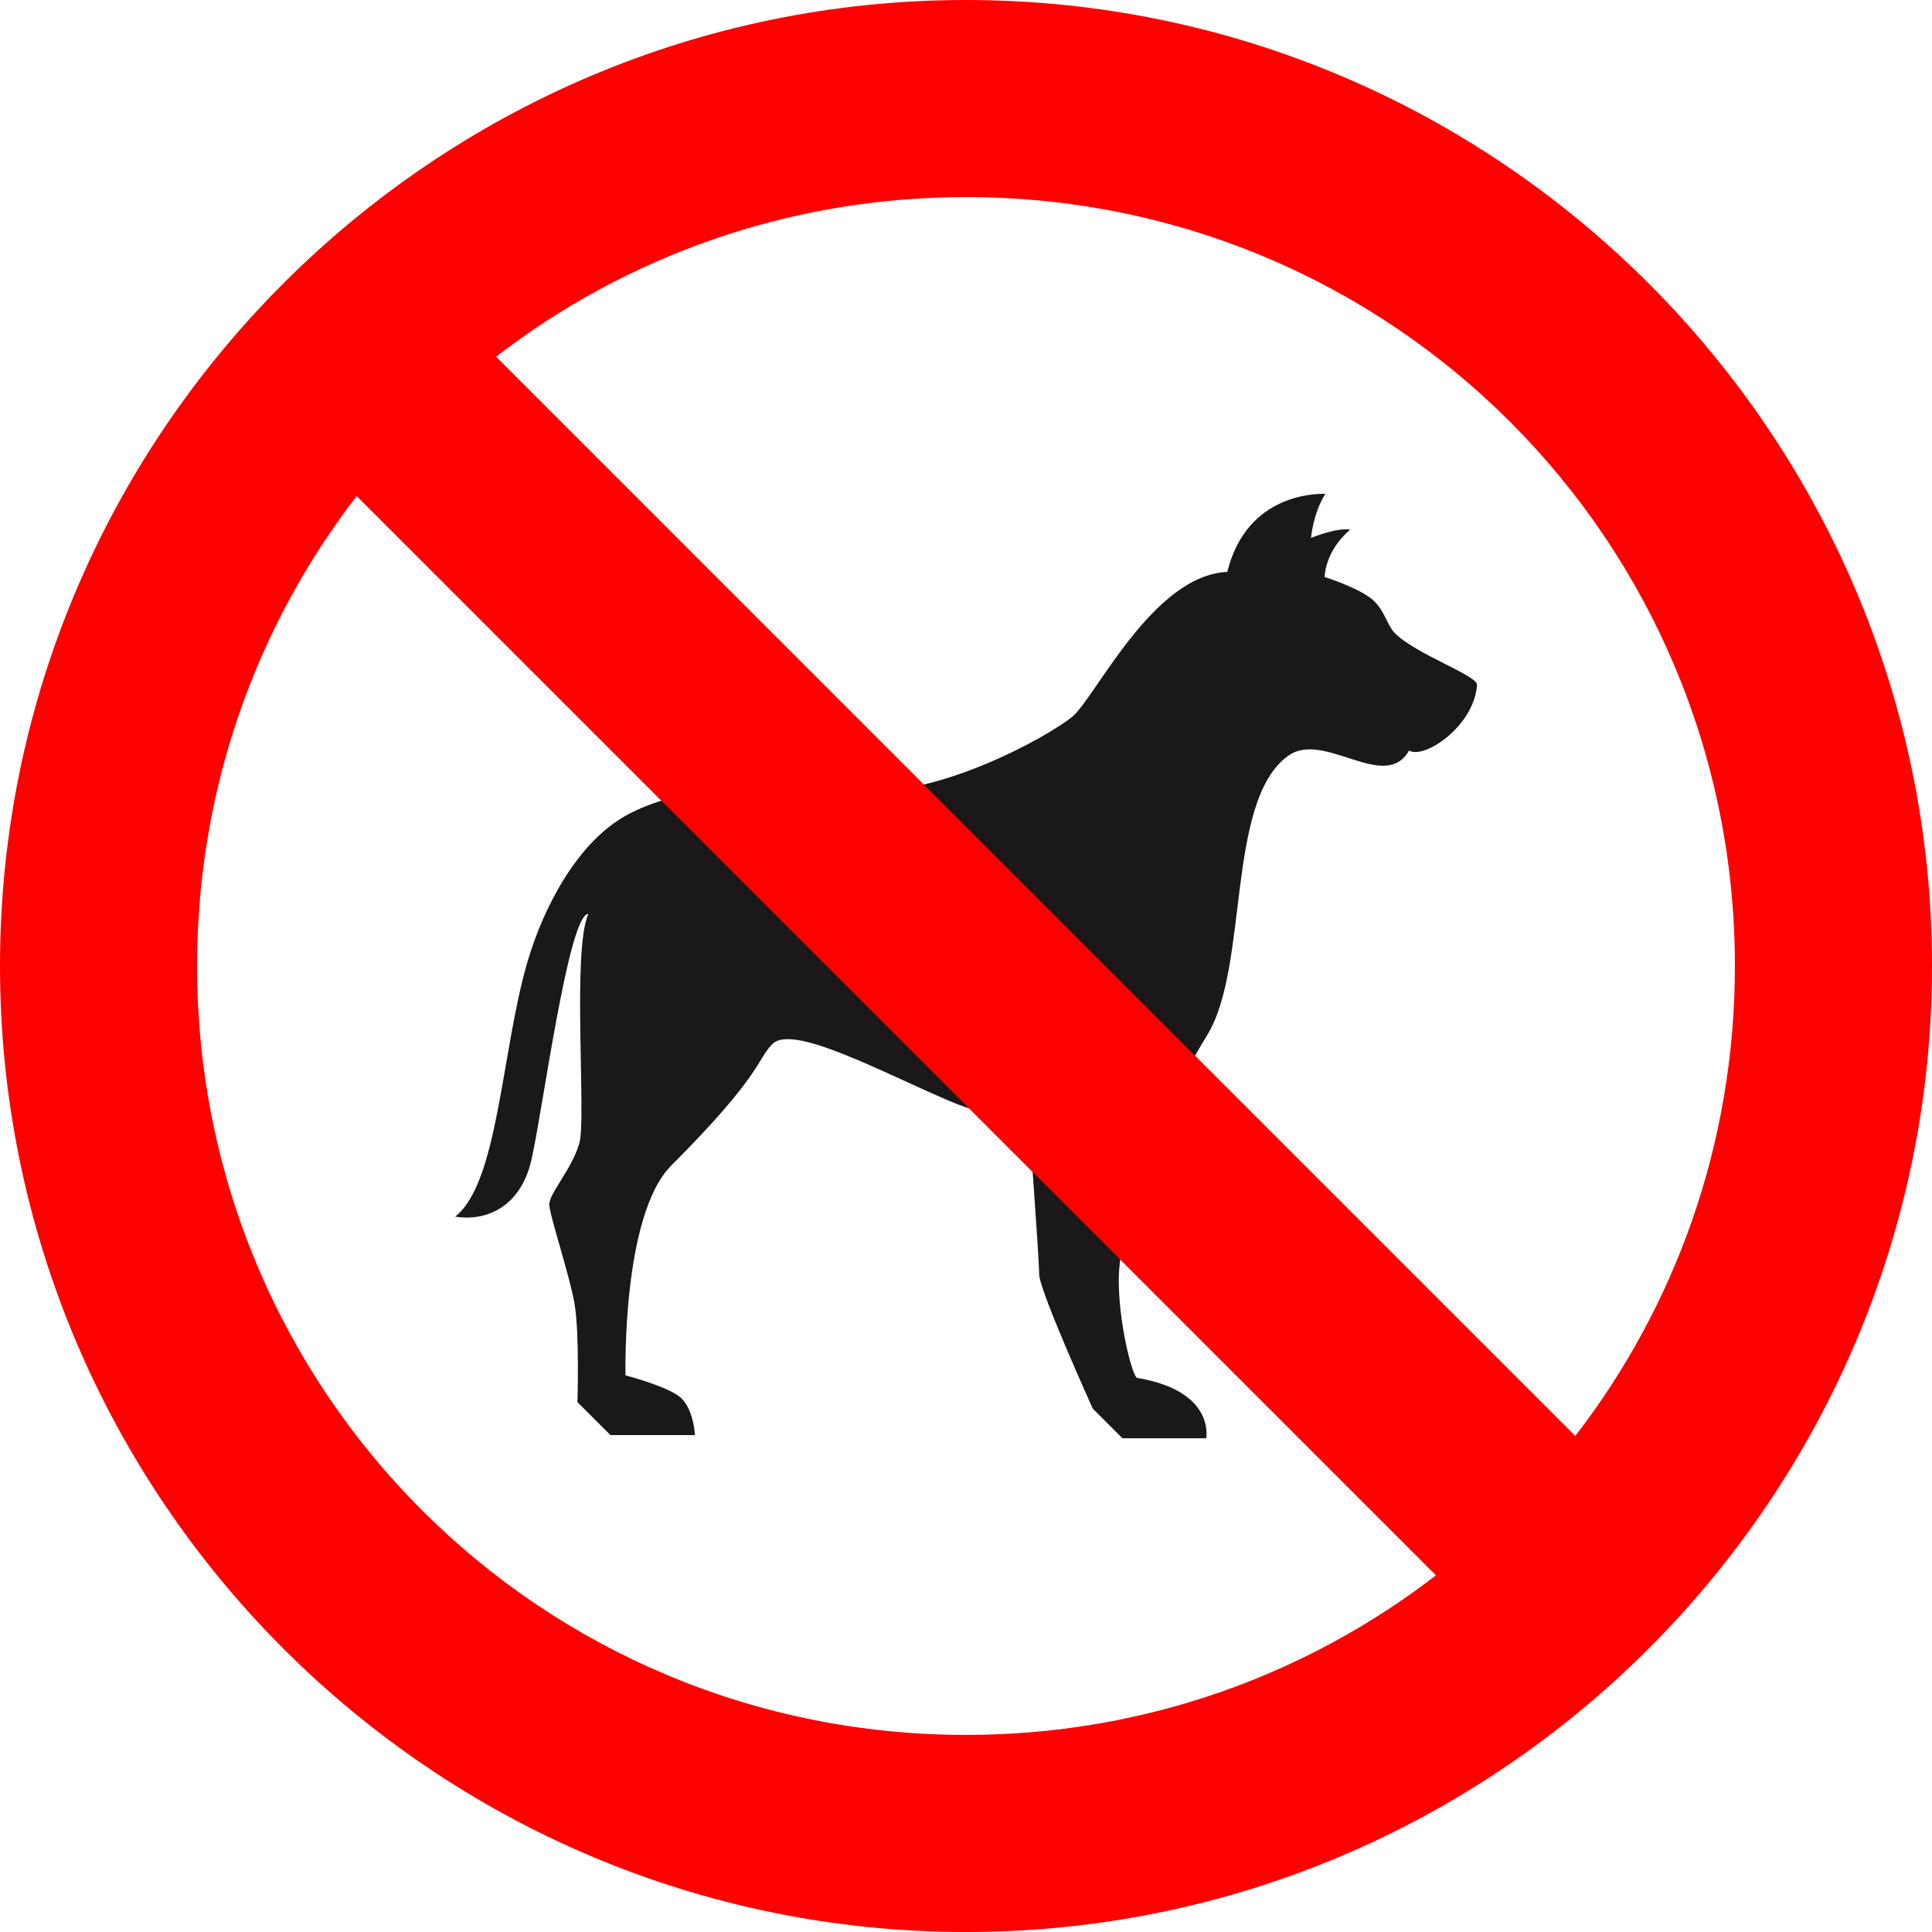
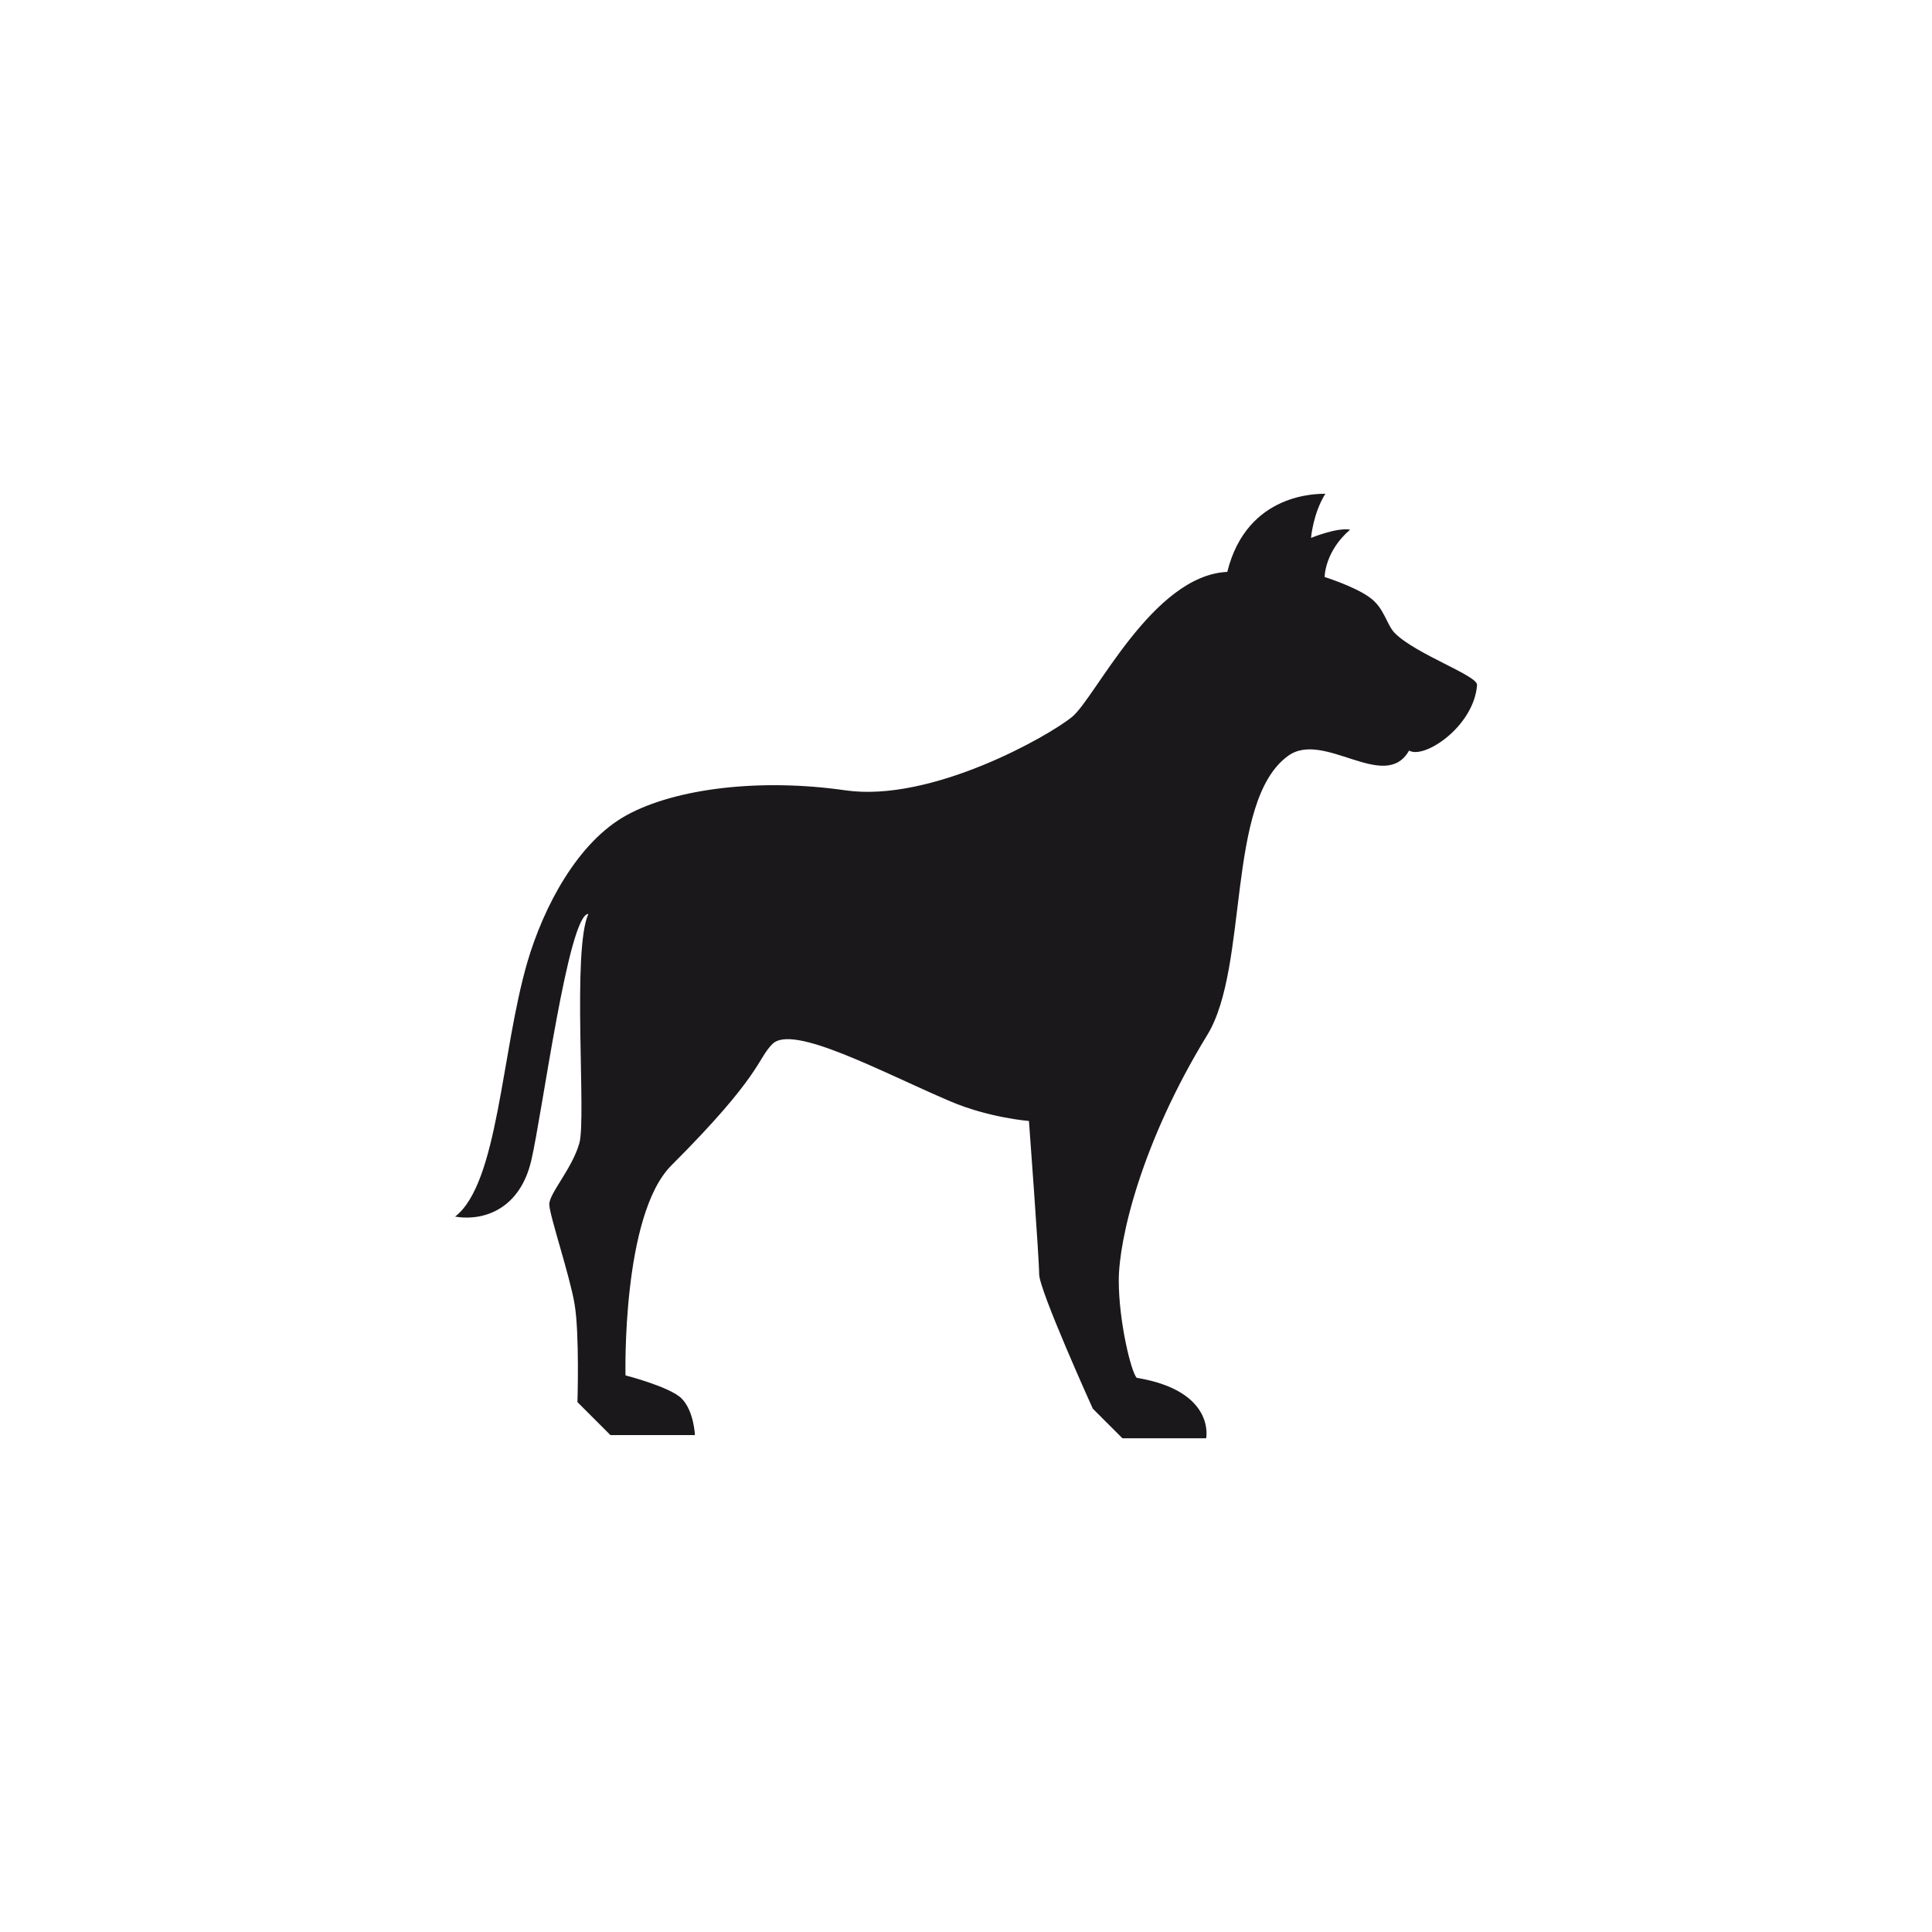
<svg xmlns="http://www.w3.org/2000/svg" width="450" height="450" viewBox="0 0 450 450" fill="none">
  <path d="M308.699 115C307.172 115.057 290.492 114.548 285.856 133.206C268.442 133.998 255.154 162.494 249.727 166.961C244.129 171.541 216.933 186.92 196.974 184.093C177.015 181.209 157.339 183.64 145.974 189.86C134.61 196.079 126.637 211.063 122.793 224.237C116.743 245.157 116.064 275.576 106 283.378C112.898 284.509 121.153 281.456 123.754 270.261C126.355 259.066 132.405 212.872 137.041 212.872C133.196 221.353 136.589 260.366 134.949 266.246C133.309 272.127 127.938 277.95 127.938 280.495C127.938 282.983 132.631 296.778 133.818 303.676C135.005 310.574 134.497 326.575 134.497 326.575L142.186 334.265H161.862C161.862 334.265 161.636 328.611 158.753 325.727C156.039 323.013 145.692 320.356 145.692 320.356C145.692 320.356 144.787 283.039 156.378 271.448C177.467 250.359 176.337 246.74 179.899 243.178C184.648 238.428 205.286 249.68 221.343 256.521C230.333 260.366 239.662 261.101 239.662 261.101C239.662 261.101 242.037 293.047 242.037 296.778C242.037 300.51 254.533 328.102 254.533 328.102L261.43 335H280.937C280.937 335 283.199 323.975 264.766 320.921C263.466 319.621 260.582 307.804 260.582 298.249C260.582 288.637 265.841 266.133 281.22 241.029C290.945 225.085 285.517 186.694 299.935 176.121C308.246 169.901 322.551 184.771 328.205 174.82C331.711 176.912 343.301 169.223 344.036 159.554C344.206 157.349 329.958 152.487 324.926 147.511C322.89 145.475 322.494 141.574 318.932 139.086C315.37 136.542 308.529 134.393 308.529 134.393C308.529 134.393 308.529 128.457 314.466 123.368C311.412 122.803 305.363 125.29 305.363 125.29C305.363 125.29 305.815 119.636 308.699 115Z" fill="#1B181C" />
-   <path fill-rule="evenodd" clip-rule="evenodd" d="M225.001 0C101.009 -1.2e-06 -1.3411e-05 101.007 -1.3411e-05 225C-1.3411e-05 348.993 101.009 450 225.001 450C348.993 450 450 348.993 450 225C450 101.007 348.993 0 225.001 0ZM225.001 45.906C324.184 45.906 404.094 125.817 404.094 225C404.094 266.286 390.238 304.225 366.918 334.459L115.542 83.082C145.776 59.763 183.715 45.906 225.001 45.906ZM83.08 115.541L334.46 366.92C304.226 390.239 266.287 404.094 225.001 404.094C125.818 404.094 45.906 324.183 45.906 225C45.906 183.714 59.76 145.774 83.08 115.541V115.541Z" fill="#FF0000" />
</svg>